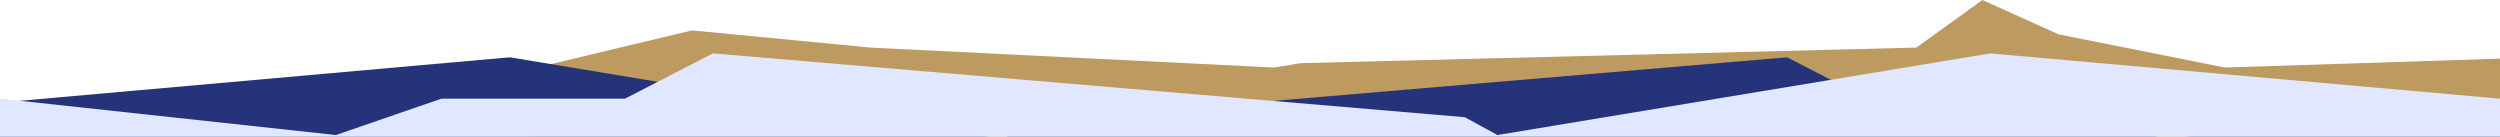
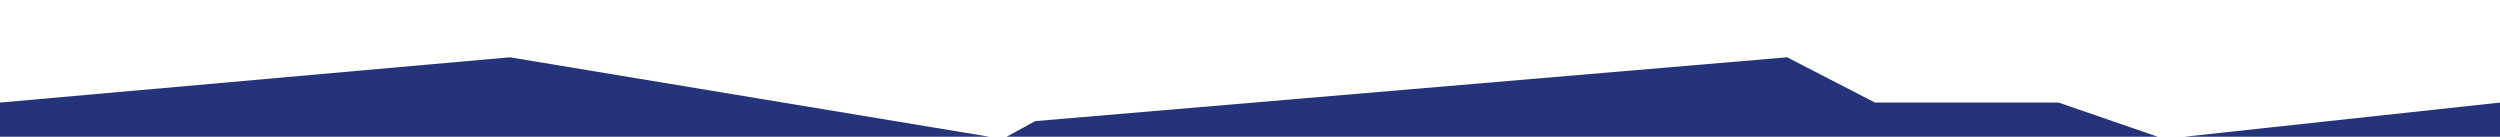
<svg xmlns="http://www.w3.org/2000/svg" width="1920" height="105" viewBox="0 0 1920 105" fill="none" preserveAspectRatio="none">
-   <path d="M1920 45.035L1708.76 51.856L1581 26.392L1522.5 0L1471.73 36.543L998.906 48.515L978.438 51.856L668.541 36.543L531.5 23.347L414.5 51.262L348 471L457.303 445.51L721.759 471L759.012 458.538L1081.6 435.597L1456.18 458.538L1487.29 445.51L1554.02 458.538L1878.65 445.51L1920 471V45.035Z" fill="#BD9A5F" />
  <path d="M1920 78.771L1662 106.701L1581 78.771H1440L1372.5 44L795 93.021L770 106.701L391.5 44L0 78.771V1823L133.5 1718.62L456.5 1823L502 1771.97L896 1678.03L1353.5 1771.97L1391.5 1718.62L1473 1771.97L1869.5 1718.62L1920 1823V78.771Z" fill="#25347A" />
-   <path d="M0 75.771L258 103.701L339 75.771H480L547.5 41L1125 90.021L1150 103.701L1528.5 41L1920 75.771V1820L1786.5 1715.62L1463.5 1820L1418 1768.97L1024 1675.03L566.5 1768.97L528.5 1715.62L447 1768.97L50.5 1715.62L0 1820V75.771Z" fill="#E0E7FF" />
</svg>